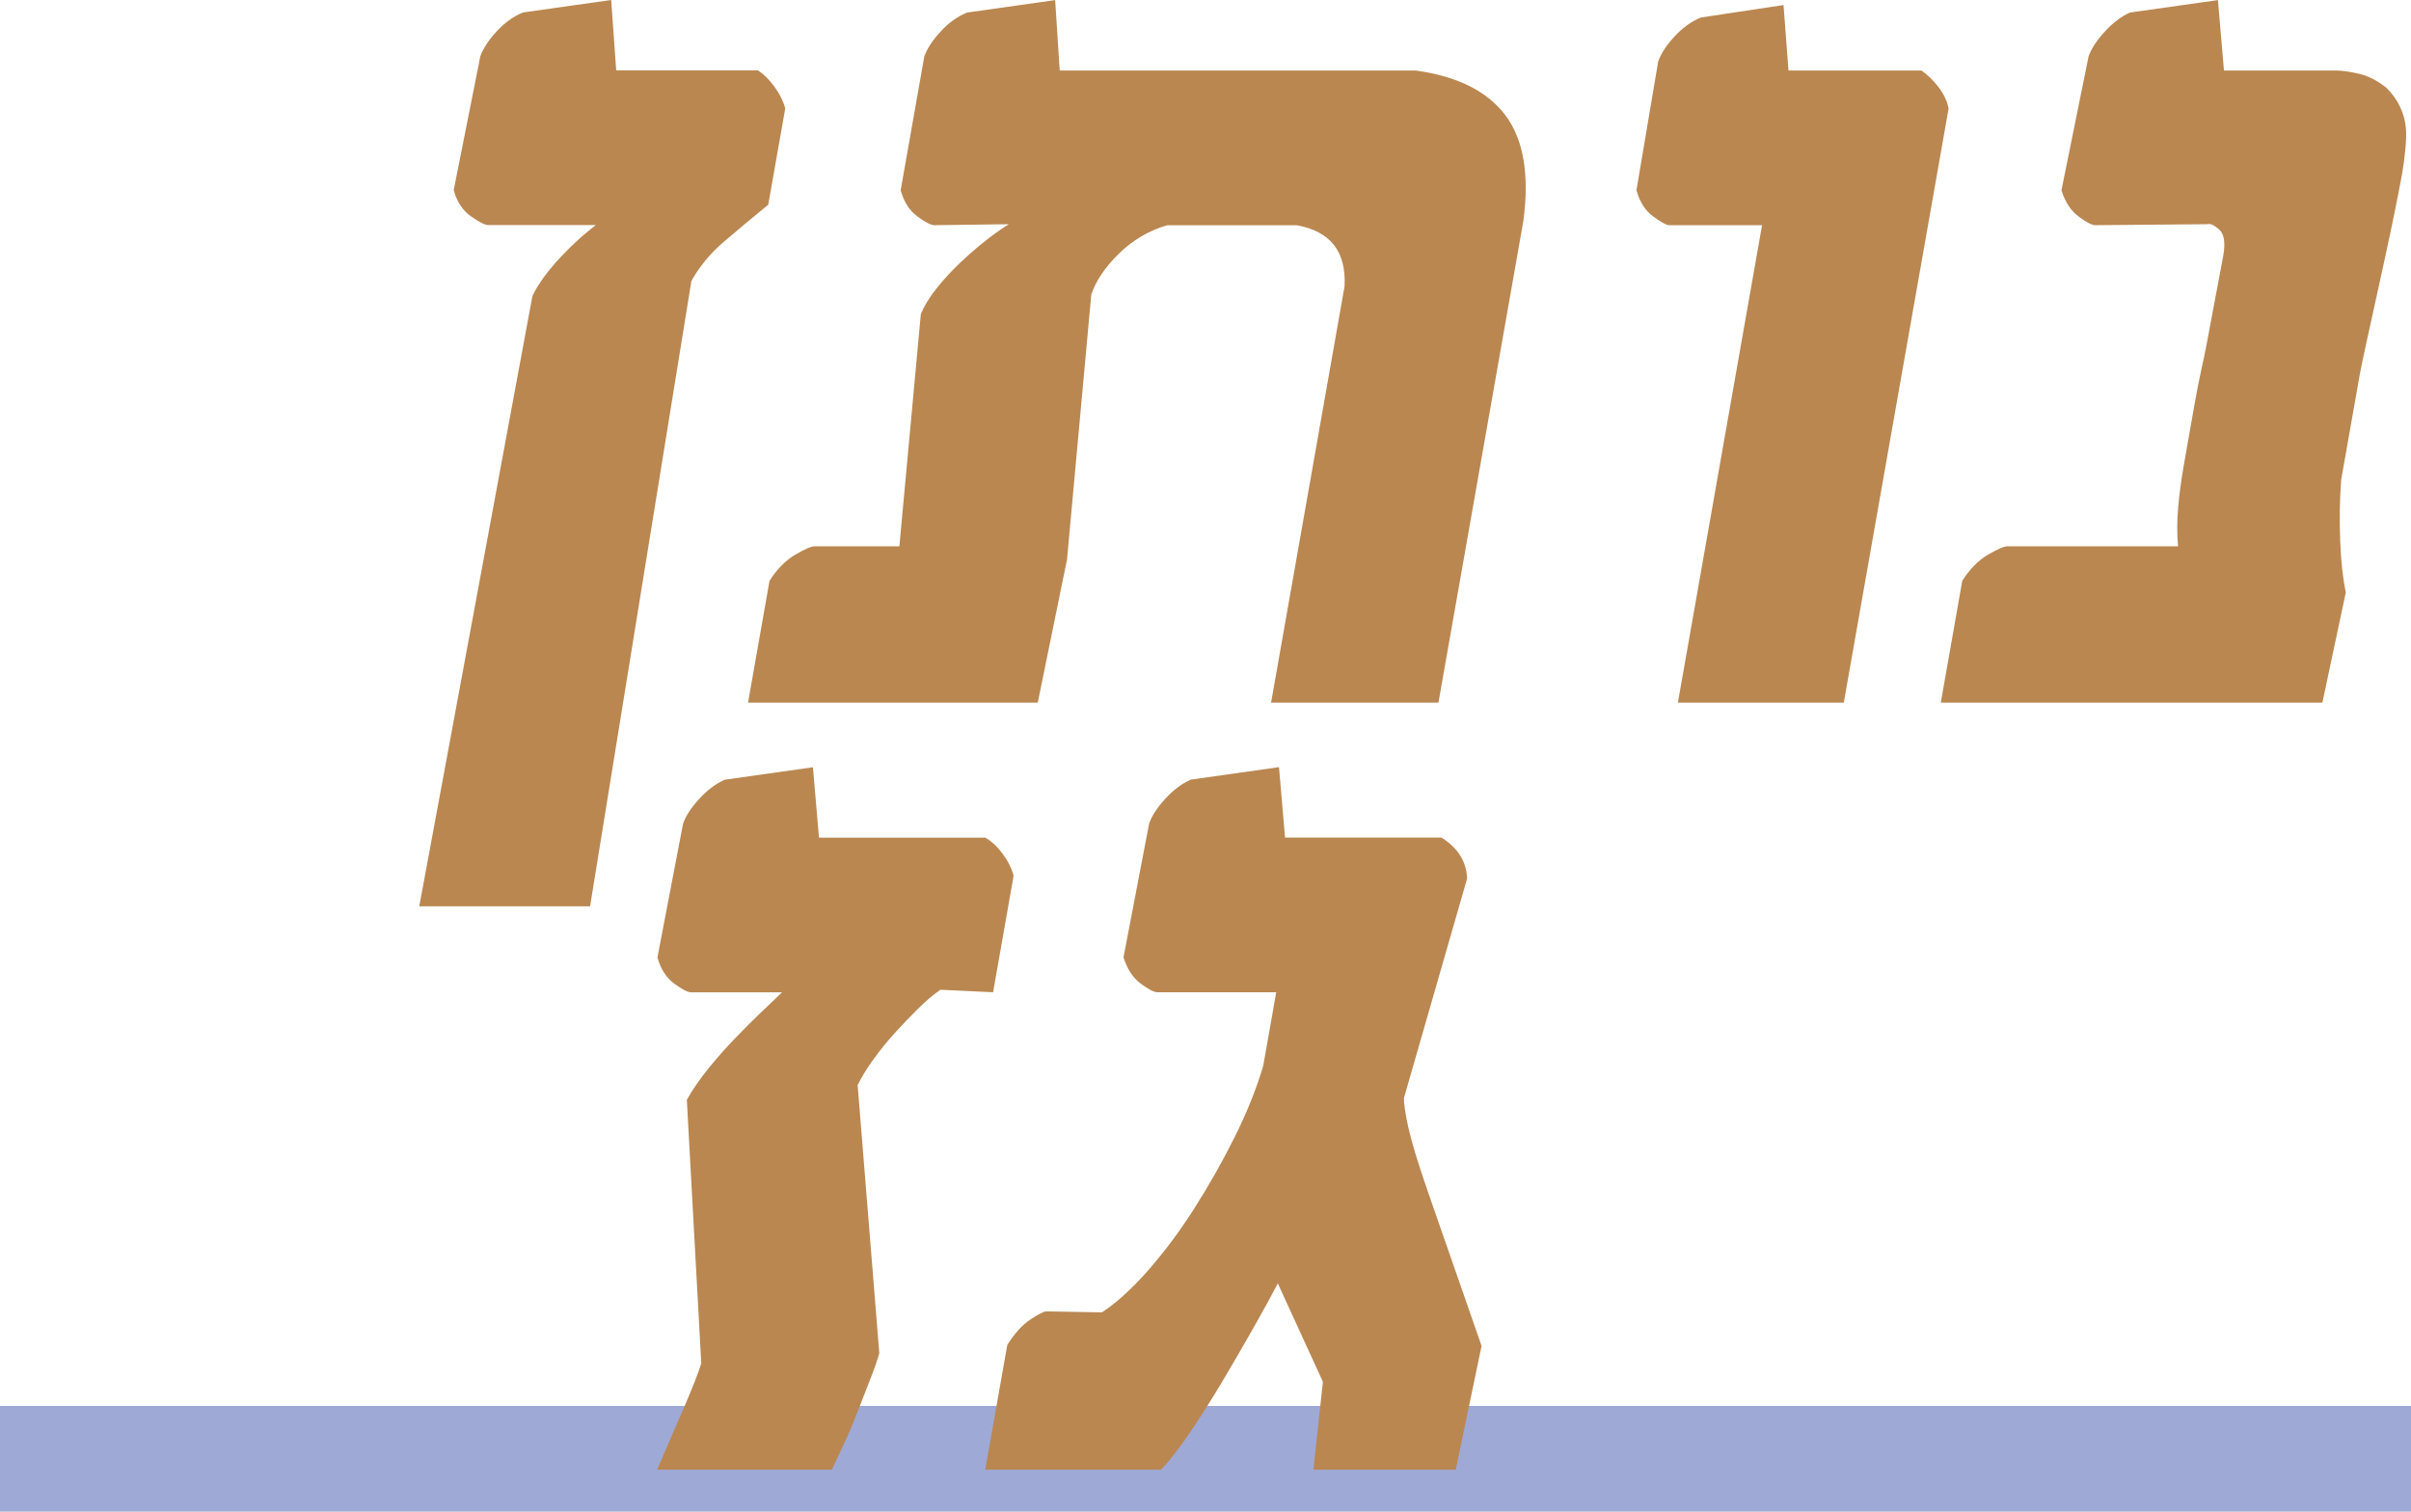
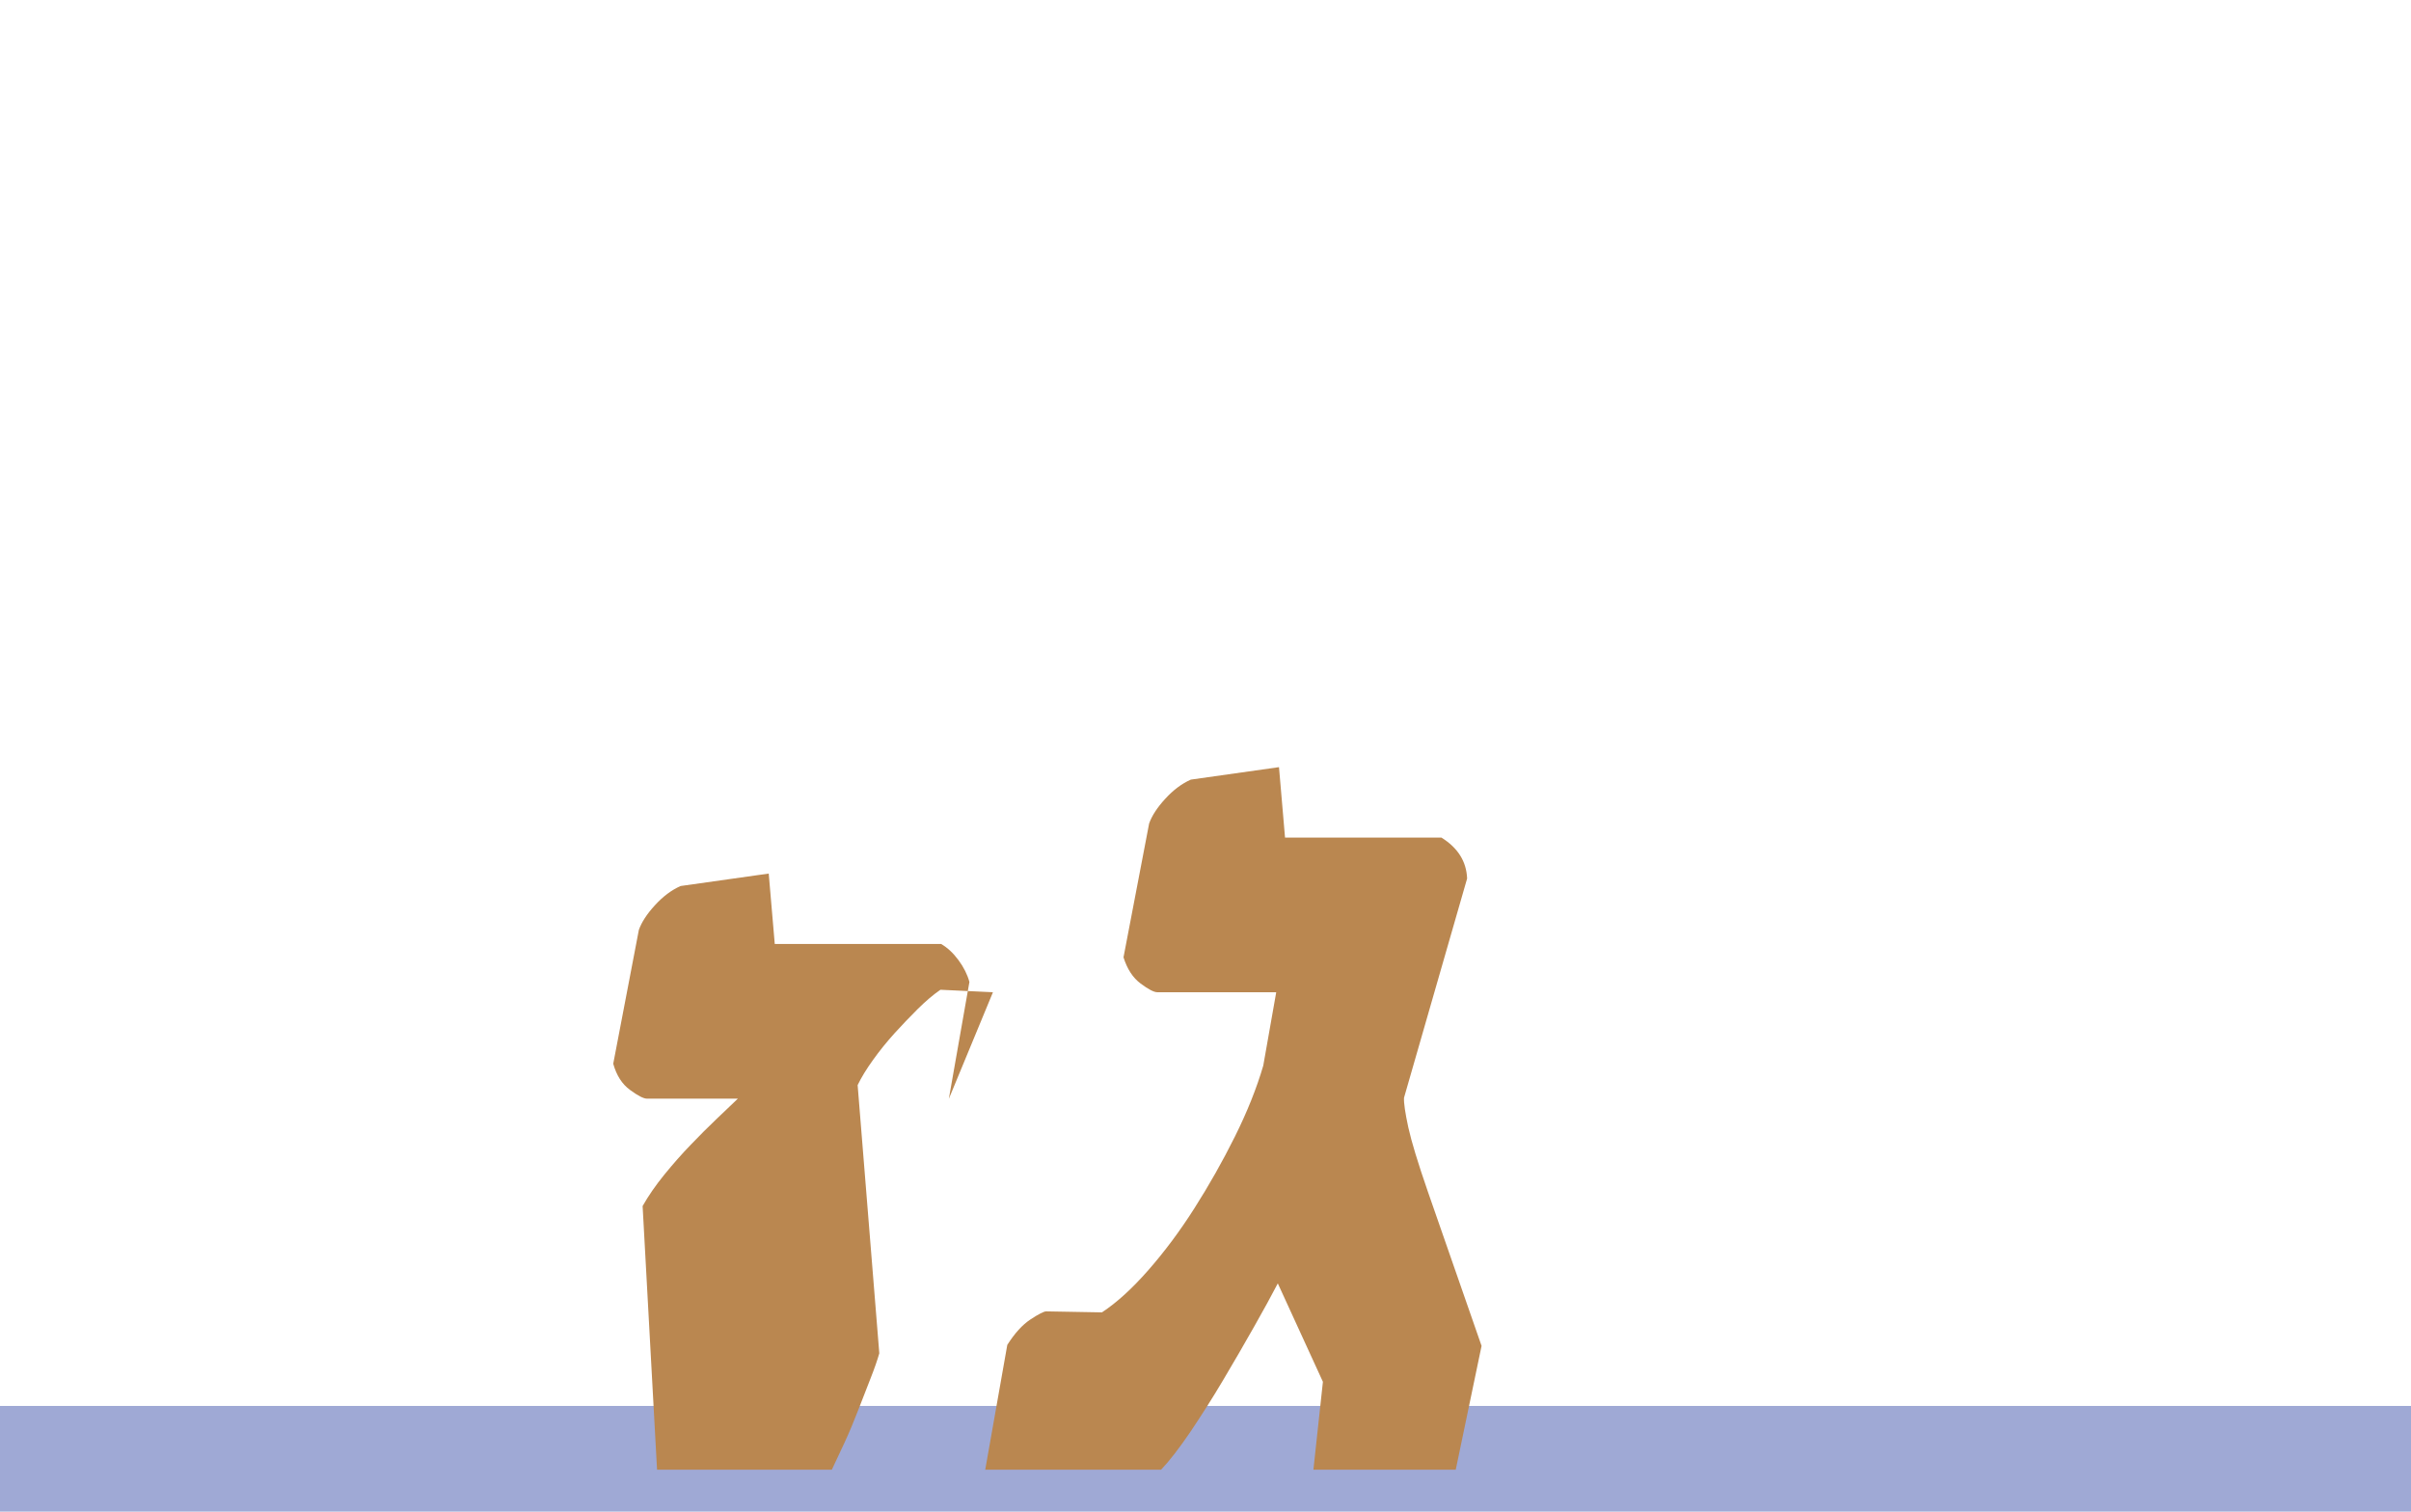
<svg xmlns="http://www.w3.org/2000/svg" id="Layer_2" data-name="Layer 2" viewBox="0 0 243.76 152.86">
  <defs>
    <style>
      .cls-1 {
        fill: #9fa9d5;
      }

      .cls-2 {
        fill: #ba8750;
      }
    </style>
  </defs>
  <g id="Layer_1-2" data-name="Layer 1">
-     <path class="cls-2" d="M77.67,20.7c-1.61,1.31-3.11,2.57-4.5,3.76-1.39,1.2-2.48,2.52-3.27,3.96l-10.24,63.22h-17.27l11.43-61.66c.13-.34.4-.82.81-1.44.41-.62.92-1.28,1.53-1.97.61-.69,1.27-1.36,1.97-2.02.7-.66,1.41-1.25,2.11-1.79h-10.86c-.34,0-.92-.29-1.76-.88-.84-.59-1.42-1.47-1.75-2.65l2.69-13.53c.27-.77.81-1.61,1.63-2.5.81-.89,1.71-1.54,2.69-1.94l8.91-1.26.51,7.12h14.34c.57.37,1.13.92,1.65,1.64.53.72.9,1.46,1.1,2.2l-1.72,9.75ZM143.06,7.12c4.24.57,7.28,2.08,9.13,4.52,1.84,2.44,2.45,6,1.83,10.68l-8.59,48.73h-16.92l7.43-42.11c.18-3.5-1.43-5.55-4.82-6.16h-13.13c-1.85.54-3.47,1.5-4.88,2.88-1.4,1.38-2.33,2.76-2.78,4.14l-2.45,26.76-2.96,14.49h-29.29l2.17-12.32c.75-1.18,1.61-2.05,2.58-2.63.98-.57,1.63-.86,1.97-.86h8.58l2.17-23.48c.35-.84.88-1.71,1.59-2.6.71-.89,1.5-1.75,2.37-2.58.87-.82,1.74-1.58,2.62-2.27.88-.69,1.66-1.24,2.33-1.64l-7.54.1c-.34,0-.91-.29-1.71-.88-.81-.59-1.37-1.47-1.7-2.65l2.39-13.53c.27-.77.81-1.61,1.63-2.5.81-.89,1.71-1.54,2.69-1.94l8.91-1.26.46,7.12h35.9ZM186.41,71.05h-16.77l8.51-48.28h-9.39c-.27,0-.81-.29-1.61-.88-.81-.59-1.37-1.47-1.7-2.65l2.2-13.03c.27-.77.81-1.61,1.63-2.5.81-.89,1.71-1.54,2.69-1.94l8.35-1.26.5,6.62h13.43c.57.37,1.14.92,1.71,1.64.56.72.91,1.46,1.05,2.2l-10.6,60.09ZM237.17,59.89l-2.37,11.16h-38.58l2.17-12.32c.75-1.18,1.61-2.05,2.58-2.63.98-.57,1.63-.86,1.97-.86h17.27c-.12-1.25-.11-2.56.01-3.94.12-1.38.31-2.76.55-4.14.12-.71.29-1.64.49-2.8.2-1.16.42-2.36.64-3.61.22-1.25.45-2.42.69-3.51.24-1.09.42-1.93.52-2.5l1.67-8.89c.23-1.31.09-2.2-.42-2.65-.51-.45-.91-.63-1.19-.53l-11.33.1c-.34,0-.9-.29-1.69-.88-.79-.59-1.36-1.47-1.73-2.65l2.74-13.53c.27-.77.81-1.61,1.63-2.5.81-.89,1.66-1.54,2.54-1.94l8.91-1.26.61,7.12h11.36c.57,0,1.34.11,2.29.33.95.22,1.89.7,2.8,1.44,1.17,1.18,1.82,2.56,1.95,4.14.04.54.02,1.25-.07,2.12-.09.88-.18,1.62-.29,2.22l-.07.4c-.18,1.04-.5,2.62-.93,4.72-.44,2.1-.9,4.24-1.38,6.41s-.91,4.12-1.28,5.83c-.37,1.72-.59,2.76-.65,3.13l-1.88,10.65c-.15,1.99-.18,4.03-.1,6.14.08,2.1.27,3.85.57,5.23Z" />
    <rect class="cls-1" y="142.16" width="243.76" height="10.69" />
-     <path class="cls-2" d="M100.39,100.33l-5.31-.25c-.73.5-1.49,1.15-2.29,1.94-.8.79-1.58,1.62-2.36,2.47-.77.86-1.5,1.75-2.16,2.68-.67.93-1.19,1.78-1.56,2.55l2.19,27.12c-.19.67-.48,1.51-.87,2.5-.39.99-.81,2.06-1.25,3.21-.44,1.14-.9,2.25-1.39,3.31-.49,1.06-.92,1.98-1.29,2.75h-17.67c.96-2.22,1.87-4.33,2.73-6.31.86-1.99,1.44-3.47,1.74-4.44l-1.46-26.66c.59-1.04,1.32-2.1,2.2-3.18.88-1.08,1.76-2.08,2.65-3,.89-.93,1.76-1.8,2.63-2.63.87-.82,1.59-1.51,2.15-2.05h-9.19c-.34,0-.91-.29-1.71-.88-.81-.59-1.37-1.47-1.7-2.65l2.59-13.53c.27-.77.81-1.61,1.63-2.5.81-.89,1.68-1.54,2.59-1.94l8.91-1.26.61,7.12h16.82c.64.37,1.23.92,1.76,1.64.53.72.9,1.46,1.1,2.2l-2.08,11.82ZM147.18,148.61h-14.39l.96-8.89-4.56-9.95c-.61,1.18-1.42,2.65-2.42,4.42-1,1.77-2.04,3.56-3.12,5.38-1.08,1.82-2.18,3.55-3.29,5.2-1.12,1.65-2.11,2.93-2.97,3.84h-17.78l2.23-12.62c.75-1.18,1.53-2.04,2.35-2.58.82-.54,1.35-.81,1.58-.81l5.64.1c1.49-.98,3.05-2.4,4.69-4.27,1.64-1.87,3.2-3.96,4.66-6.26,1.47-2.31,2.83-4.71,4.08-7.22,1.25-2.51,2.21-4.91,2.88-7.2l1.31-7.42h-12.02c-.34,0-.9-.29-1.69-.88-.79-.59-1.36-1.47-1.73-2.65l2.59-13.53c.27-.77.81-1.61,1.63-2.5.81-.89,1.68-1.54,2.59-1.94l8.91-1.26.61,7.12h15.81c1.67,1.04,2.53,2.42,2.6,4.14l-6.38,22.17c-.03.54.12,1.53.43,2.98.32,1.45.98,3.62,1.98,6.51l5.43,15.6-2.61,12.52Z" />
+     <path class="cls-2" d="M100.39,100.33l-5.31-.25c-.73.5-1.49,1.15-2.29,1.94-.8.79-1.58,1.62-2.36,2.47-.77.86-1.5,1.75-2.16,2.68-.67.93-1.19,1.78-1.56,2.55l2.19,27.12c-.19.67-.48,1.51-.87,2.5-.39.99-.81,2.06-1.25,3.21-.44,1.14-.9,2.25-1.39,3.31-.49,1.06-.92,1.98-1.29,2.75h-17.67l-1.46-26.66c.59-1.04,1.32-2.1,2.2-3.18.88-1.08,1.76-2.08,2.65-3,.89-.93,1.76-1.8,2.63-2.63.87-.82,1.59-1.51,2.15-2.05h-9.19c-.34,0-.91-.29-1.71-.88-.81-.59-1.37-1.47-1.7-2.65l2.59-13.53c.27-.77.81-1.61,1.63-2.5.81-.89,1.68-1.54,2.59-1.94l8.91-1.26.61,7.12h16.82c.64.37,1.23.92,1.76,1.64.53.72.9,1.46,1.1,2.2l-2.08,11.82ZM147.18,148.61h-14.39l.96-8.89-4.56-9.95c-.61,1.18-1.42,2.65-2.42,4.42-1,1.77-2.04,3.56-3.12,5.38-1.08,1.82-2.18,3.55-3.29,5.2-1.12,1.65-2.11,2.93-2.97,3.84h-17.78l2.23-12.62c.75-1.18,1.53-2.04,2.35-2.58.82-.54,1.35-.81,1.58-.81l5.64.1c1.49-.98,3.05-2.4,4.69-4.27,1.64-1.87,3.2-3.96,4.66-6.26,1.47-2.31,2.83-4.71,4.08-7.22,1.25-2.51,2.21-4.91,2.88-7.2l1.31-7.42h-12.02c-.34,0-.9-.29-1.69-.88-.79-.59-1.36-1.47-1.73-2.65l2.59-13.53c.27-.77.81-1.61,1.63-2.5.81-.89,1.68-1.54,2.59-1.94l8.91-1.26.61,7.12h15.81c1.67,1.04,2.53,2.42,2.6,4.14l-6.38,22.17c-.03.54.12,1.53.43,2.98.32,1.45.98,3.62,1.98,6.51l5.43,15.6-2.61,12.52Z" />
  </g>
</svg>